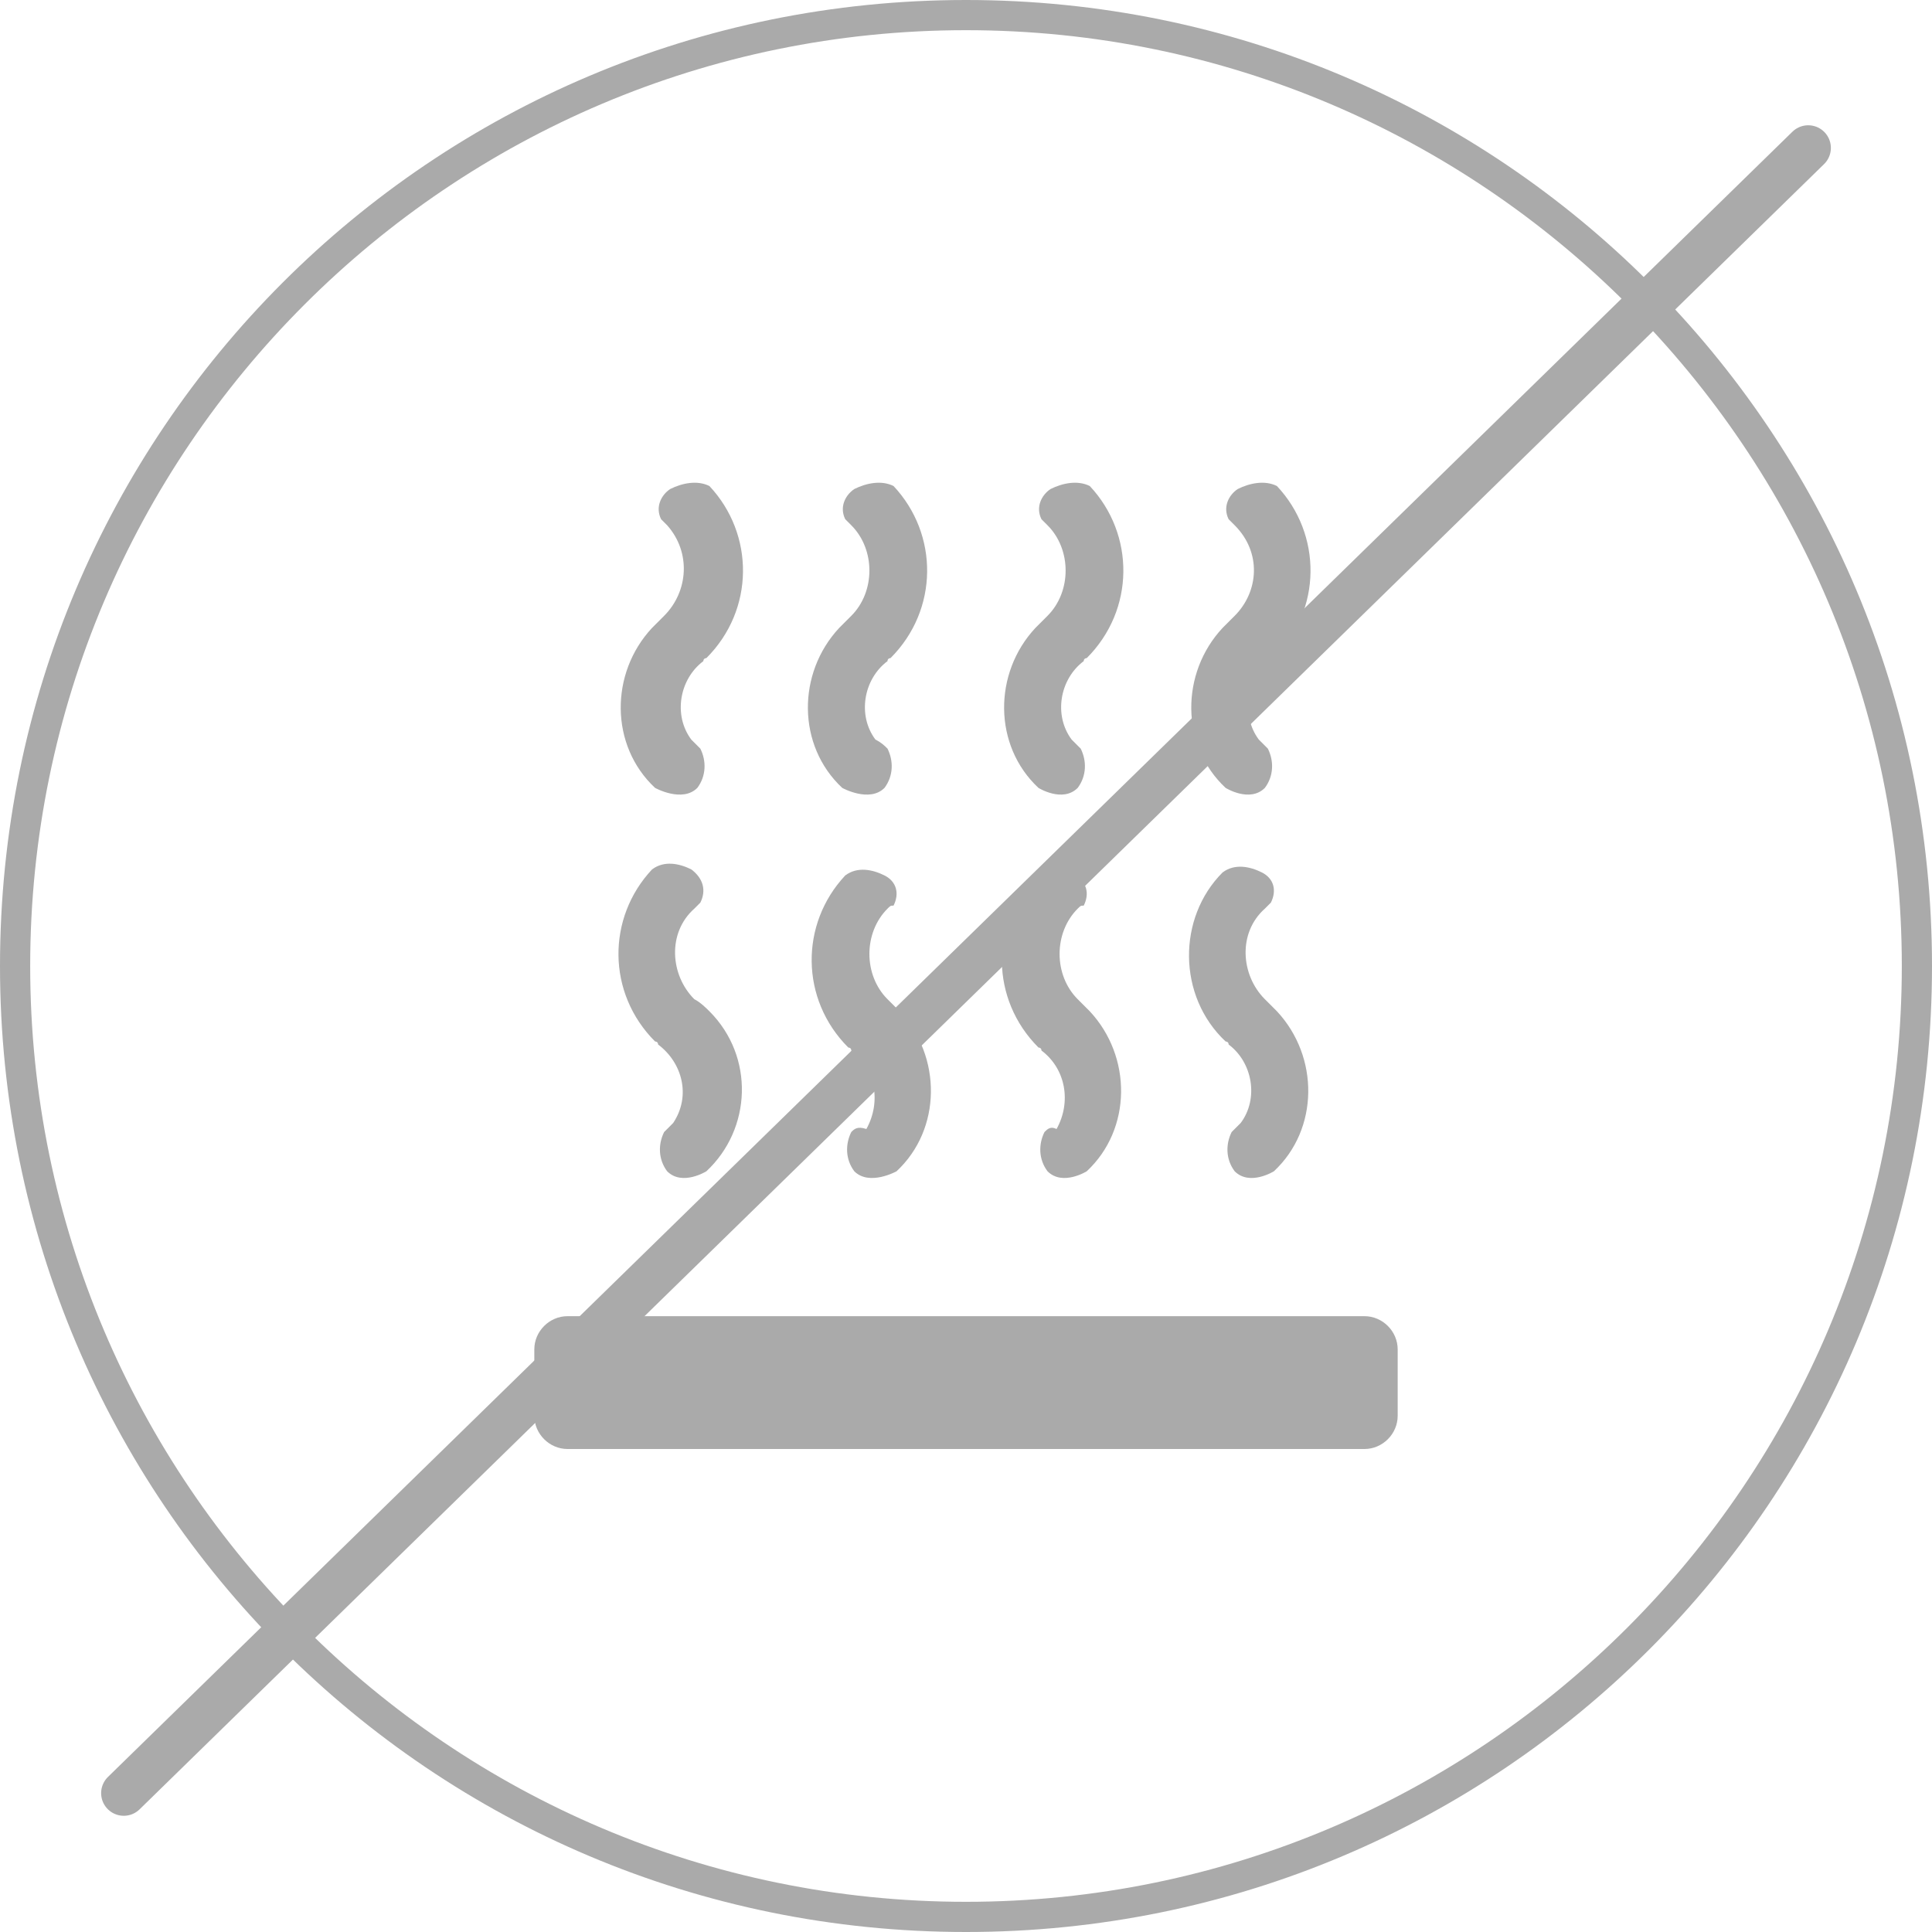
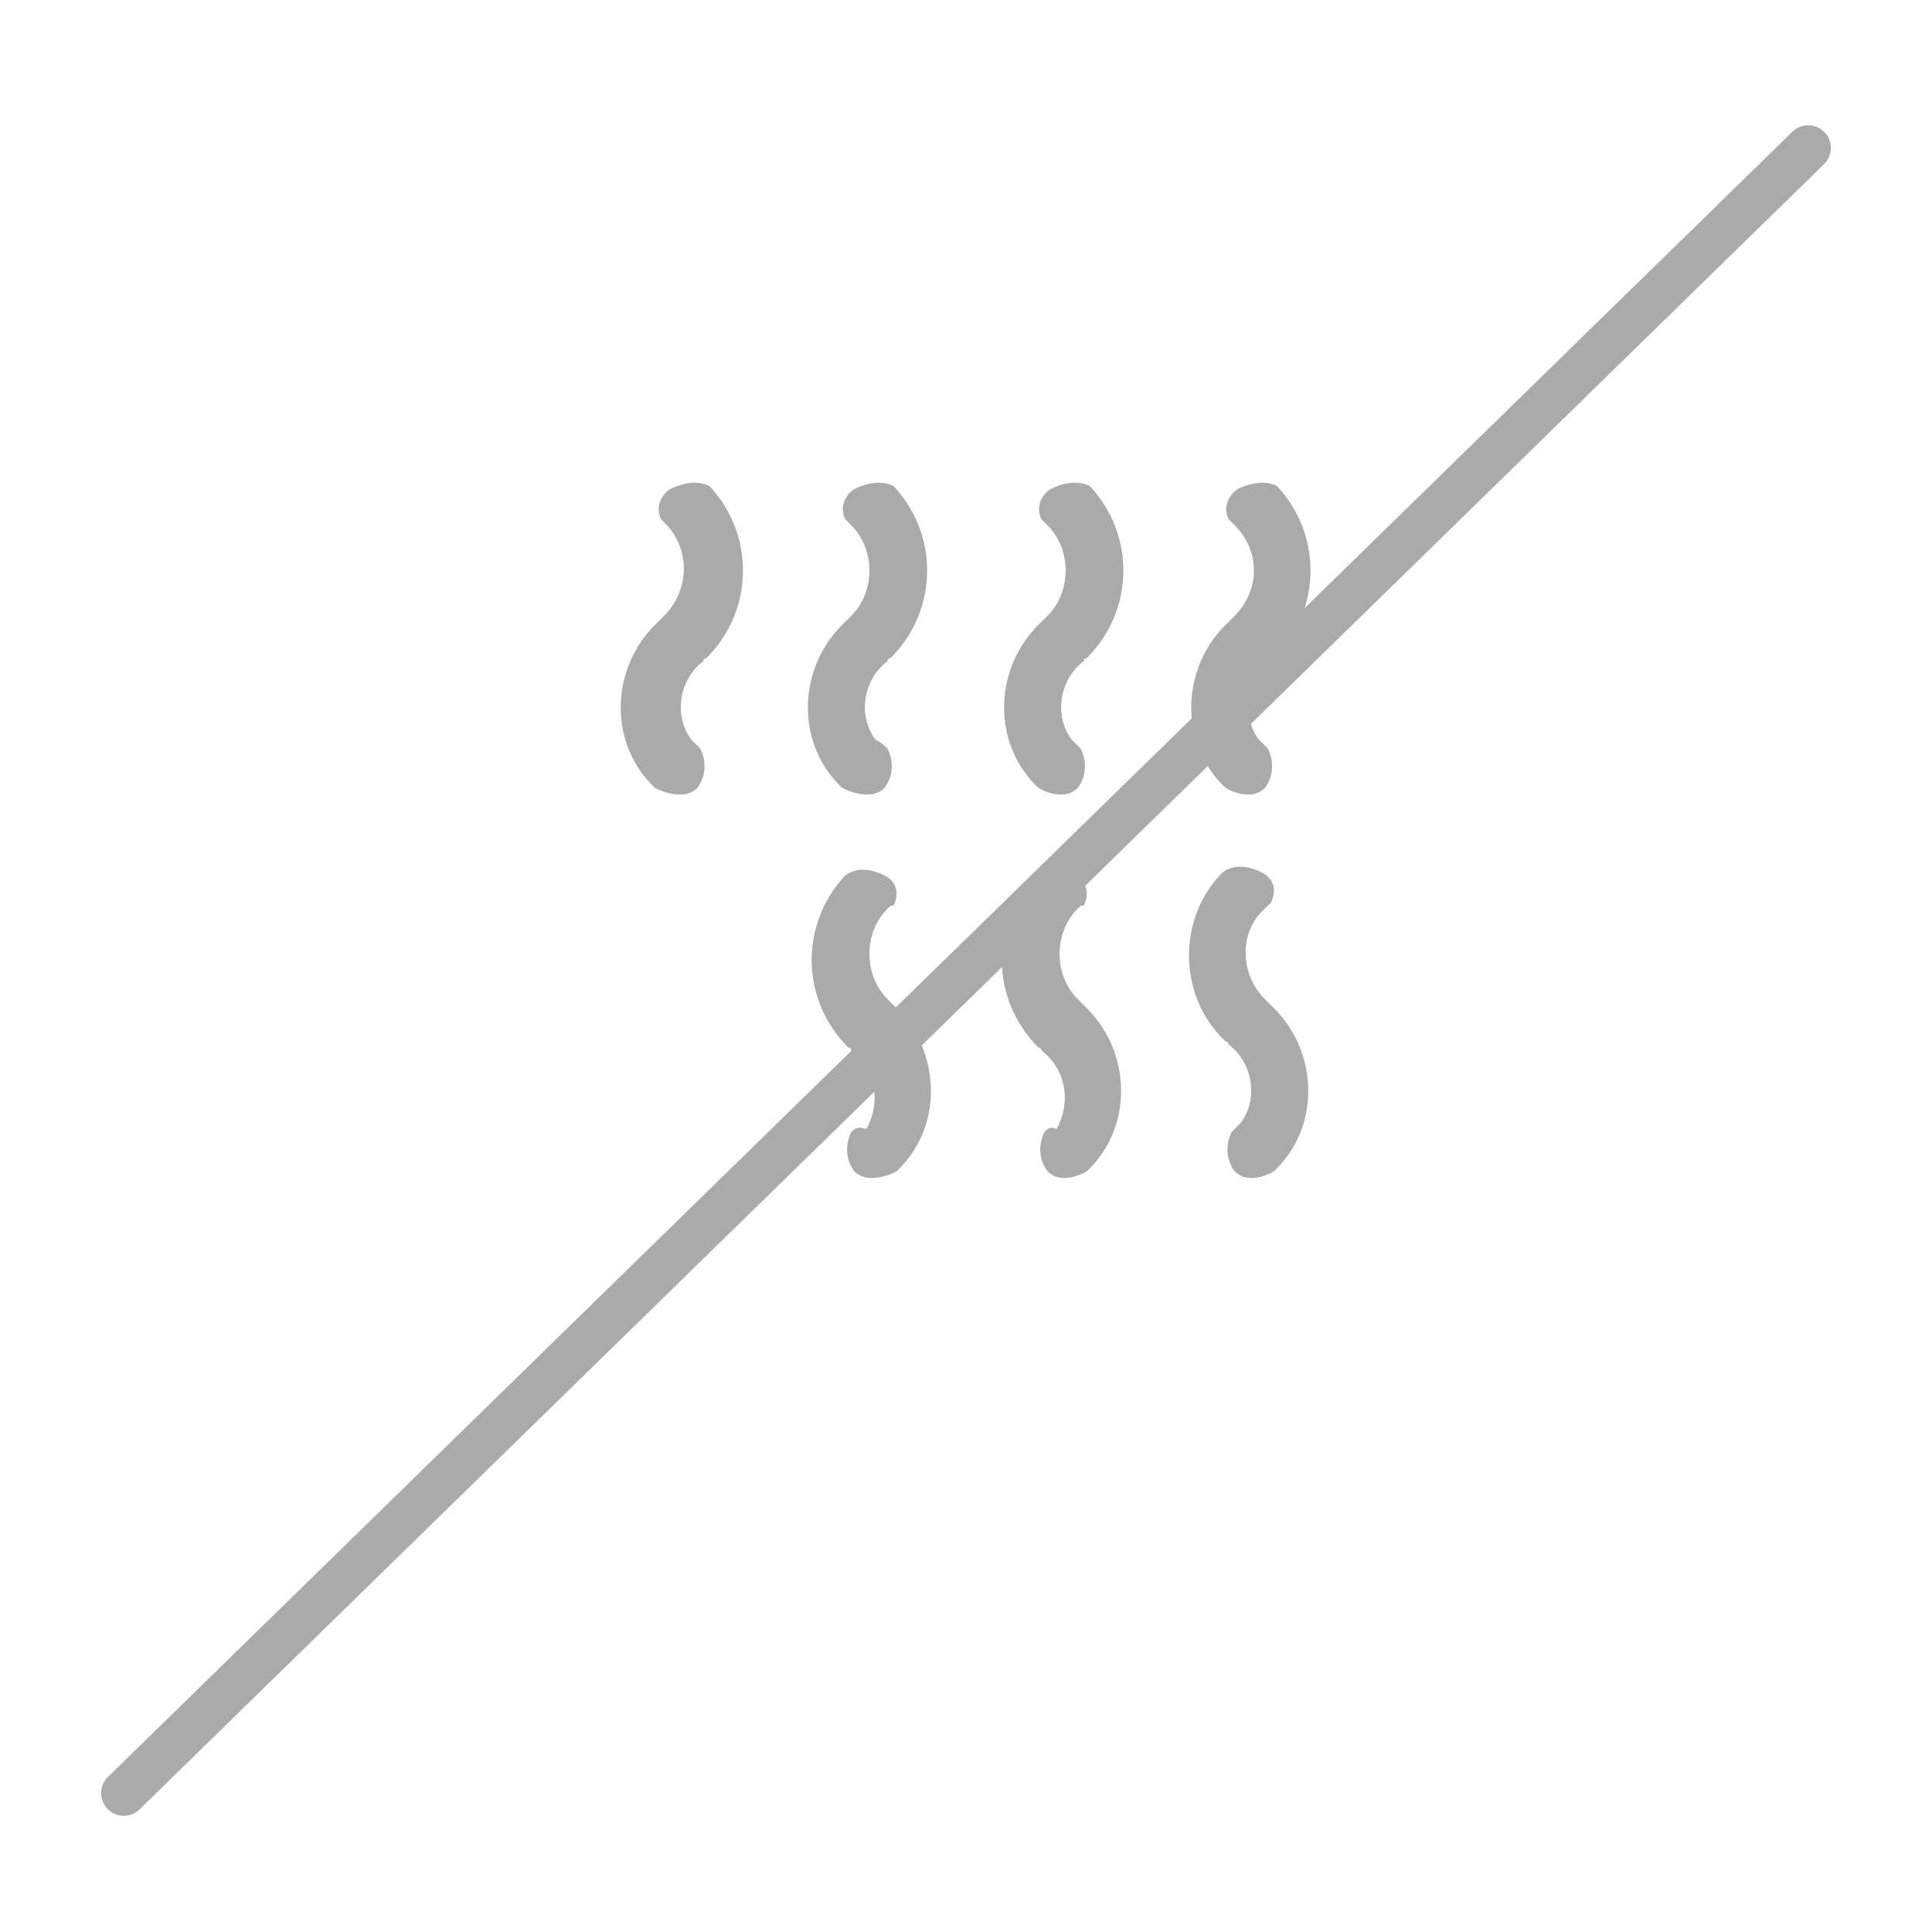
<svg xmlns="http://www.w3.org/2000/svg" version="1.1" id="Calque_1" x="0px" y="0px" viewBox="0 0 64 64" style="enable-background:new 0 0 64 64;" xml:space="preserve">
  <style type="text/css">
	.st0{fill:#AAAAAA;}
	.st1{fill:#AAAAAA;stroke:#AAAAAA;stroke-width:1.5;stroke-linecap:round;stroke-linejoin:round;stroke-miterlimit:10;}
</style>
  <title>Fichier 17</title>
  <g>
    <g id="Calque_1-2">
-       <path class="st0" d="M32,1c17.1,0,31,13.9,31,31S49.1,63,32,63S1,49.1,1,32S14.9,1,32,1 M32,0C14.3,0,0,14.3,0,32s14.3,32,32,32    s32-14.3,32-32S49.7,0,32,0z" />
-       <path class="st0" d="M22,37.5c-0.2,0.4-0.2,0.9,0.1,1.3c0.5,0.5,1.3,0,1.3,0c1.5-1.4,1.6-3.8,0.1-5.3c-0.1-0.1-0.3-0.3-0.5-0.4    c-0.8-0.8-0.9-2.2,0-3c0.1-0.1,0.1-0.1,0.2-0.2c0.2-0.4,0.1-0.8-0.3-1.1c-0.4-0.2-0.9-0.3-1.3,0c-1.5,1.6-1.5,4.1,0.1,5.7    c0,0,0.1,0,0.1,0.1c0.8,0.6,1.1,1.7,0.5,2.6C22.2,37.3,22.1,37.4,22,37.5z" />
      <path class="st0" d="M28.2,37.5c-0.2,0.4-0.2,0.9,0.1,1.3c0.5,0.5,1.4,0,1.4,0c1.5-1.4,1.5-3.8,0.1-5.3c-0.1-0.1-0.3-0.3-0.4-0.4    c-0.8-0.8-0.8-2.2,0-3c0.1-0.1,0.1-0.1,0.2-0.1c0.2-0.4,0.1-0.8-0.3-1c-0.4-0.2-0.9-0.3-1.3,0c-1.5,1.6-1.5,4.1,0.1,5.7    c0,0,0.1,0,0.1,0.1c0.8,0.6,1,1.7,0.5,2.6C28.4,37.3,28.3,37.4,28.2,37.5z" />
      <path class="st0" d="M34.6,37.5c-0.2,0.4-0.2,0.9,0.1,1.3c0.5,0.5,1.3,0,1.3,0c1.5-1.4,1.5-3.8,0.1-5.3c-0.1-0.1-0.3-0.3-0.4-0.4    c-0.8-0.8-0.8-2.2,0-3c0.1-0.1,0.1-0.1,0.2-0.1c0.2-0.4,0.1-0.8-0.3-1c-0.4-0.2-0.9-0.3-1.3,0c-1.5,1.6-1.5,4.1,0.1,5.7    c0,0,0.1,0,0.1,0.1c0.8,0.6,1,1.7,0.5,2.6C34.8,37.3,34.7,37.4,34.6,37.5z" />
-       <path class="st0" d="M40.8,37.5c-0.2,0.4-0.2,0.9,0.1,1.3c0.5,0.5,1.3,0,1.3,0c1.5-1.4,1.5-3.8,0.1-5.3c-0.1-0.1-0.3-0.3-0.4-0.4    c-0.8-0.8-0.9-2.2,0-3c0.1-0.1,0.1-0.1,0.2-0.2c0.2-0.4,0.1-0.8-0.3-1c-0.4-0.2-0.9-0.3-1.3,0C39,30.4,39,33,40.6,34.5    c0,0,0.1,0,0.1,0.1c0.8,0.6,1,1.8,0.4,2.6C41,37.3,40.9,37.4,40.8,37.5z" />
+       <path class="st0" d="M40.8,37.5c-0.2,0.4-0.2,0.9,0.1,1.3c0.5,0.5,1.3,0,1.3,0c1.5-1.4,1.5-3.8,0.1-5.3c-0.1-0.1-0.3-0.3-0.4-0.4    c-0.8-0.8-0.9-2.2,0-3c0.1-0.1,0.1-0.1,0.2-0.2c0.2-0.4,0.1-0.8-0.3-1c-0.4-0.2-0.9-0.3-1.3,0C39,30.4,39,33,40.6,34.5    c0,0,0.1,0,0.1,0.1c0.8,0.6,1,1.8,0.4,2.6C41,37.3,40.9,37.4,40.8,37.5" />
      <path class="st0" d="M42,24.8c0.2,0.4,0.2,0.9-0.1,1.3c-0.5,0.5-1.3,0-1.3,0c-1.5-1.4-1.5-3.8-0.1-5.3c0.1-0.1,0.3-0.3,0.4-0.4    c0.8-0.8,0.9-2.1,0-3c-0.1-0.1-0.1-0.1-0.2-0.2c-0.2-0.4,0-0.8,0.3-1c0.4-0.2,0.9-0.3,1.3-0.1c1.5,1.6,1.5,4.1-0.1,5.7    c0,0-0.1,0-0.1,0.1c-0.8,0.6-1,1.8-0.4,2.6C41.8,24.6,41.9,24.7,42,24.8z" />
      <path class="st0" d="M35.8,24.8c0.2,0.4,0.2,0.9-0.1,1.3c-0.5,0.5-1.3,0-1.3,0c-1.5-1.4-1.5-3.8-0.1-5.3c0.1-0.1,0.3-0.3,0.4-0.4    c0.8-0.8,0.8-2.2,0-3c-0.1-0.1-0.1-0.1-0.2-0.2c-0.2-0.4,0-0.8,0.3-1c0.4-0.2,0.9-0.3,1.3-0.1c1.5,1.6,1.5,4.1-0.1,5.7    c0,0-0.1,0-0.1,0.1c-0.8,0.6-1,1.8-0.4,2.6C35.6,24.6,35.7,24.7,35.8,24.8z" />
      <path class="st0" d="M29.4,24.8c0.2,0.4,0.2,0.9-0.1,1.3c-0.5,0.5-1.4,0-1.4,0c-1.5-1.4-1.5-3.8-0.1-5.3c0.1-0.1,0.3-0.3,0.4-0.4    c0.8-0.8,0.8-2.2,0-3c-0.1-0.1-0.1-0.1-0.2-0.2c-0.2-0.4,0-0.8,0.3-1c0.4-0.2,0.9-0.3,1.3-0.1c1.5,1.6,1.5,4.1-0.1,5.7    c0,0-0.1,0-0.1,0.1c-0.8,0.6-1,1.8-0.4,2.6C29.2,24.6,29.3,24.7,29.4,24.8z" />
      <path class="st0" d="M23.2,24.8c0.2,0.4,0.2,0.9-0.1,1.3c-0.5,0.5-1.4,0-1.4,0c-1.5-1.4-1.5-3.8-0.1-5.3c0.1-0.1,0.3-0.3,0.4-0.4    c0.8-0.8,0.9-2.1,0.1-3c-0.1-0.1-0.1-0.1-0.2-0.2c-0.2-0.4,0-0.8,0.3-1c0.4-0.2,0.9-0.3,1.3-0.1c1.5,1.6,1.5,4.1-0.1,5.7    c0,0-0.1,0-0.1,0.1c-0.8,0.6-1,1.8-0.4,2.6C23,24.6,23.1,24.7,23.2,24.8z" />
-       <path class="st0" d="M18.8,43.6h26.4c0.6,0,1.1,0.5,1.1,1.1v2.2c0,0.6-0.5,1.1-1.1,1.1H18.8c-0.6,0-1.1-0.5-1.1-1.1v-2.2    C17.7,44.1,18.2,43.6,18.8,43.6z" />
      <path class="st1" d="M4.1,59.4L59.9,4.9L4.1,59.4z" />
    </g>
  </g>
</svg>